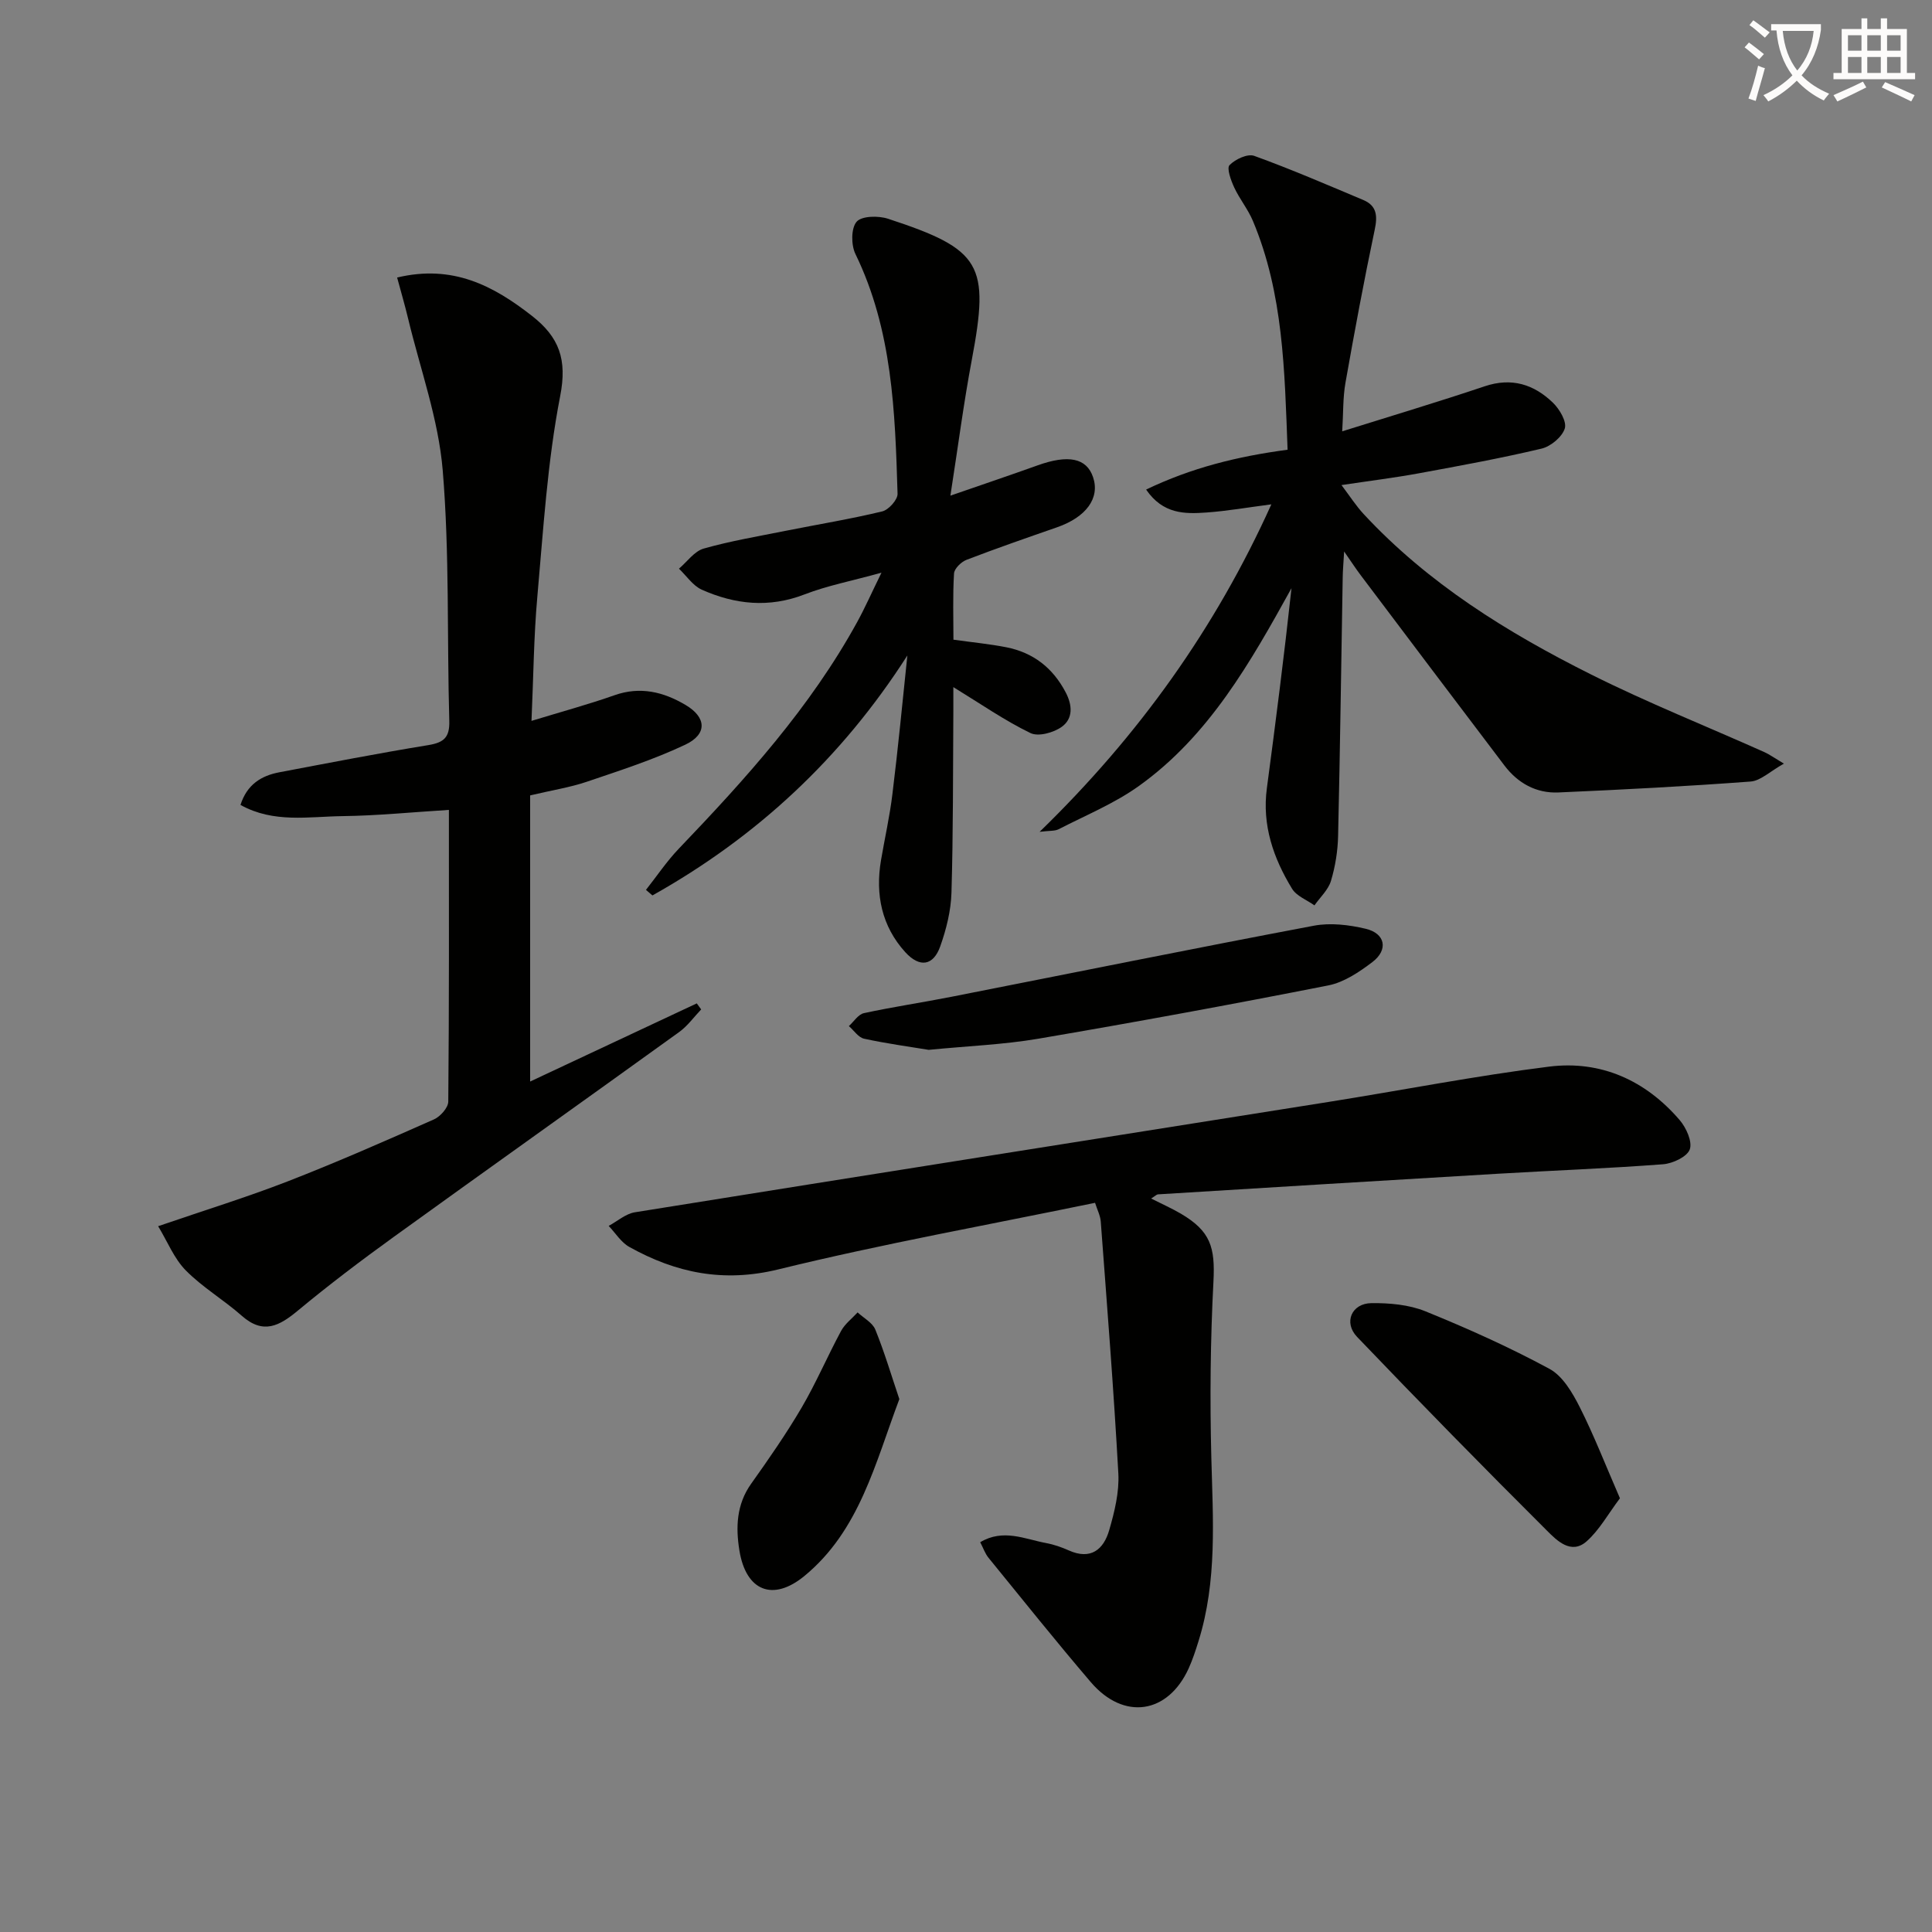
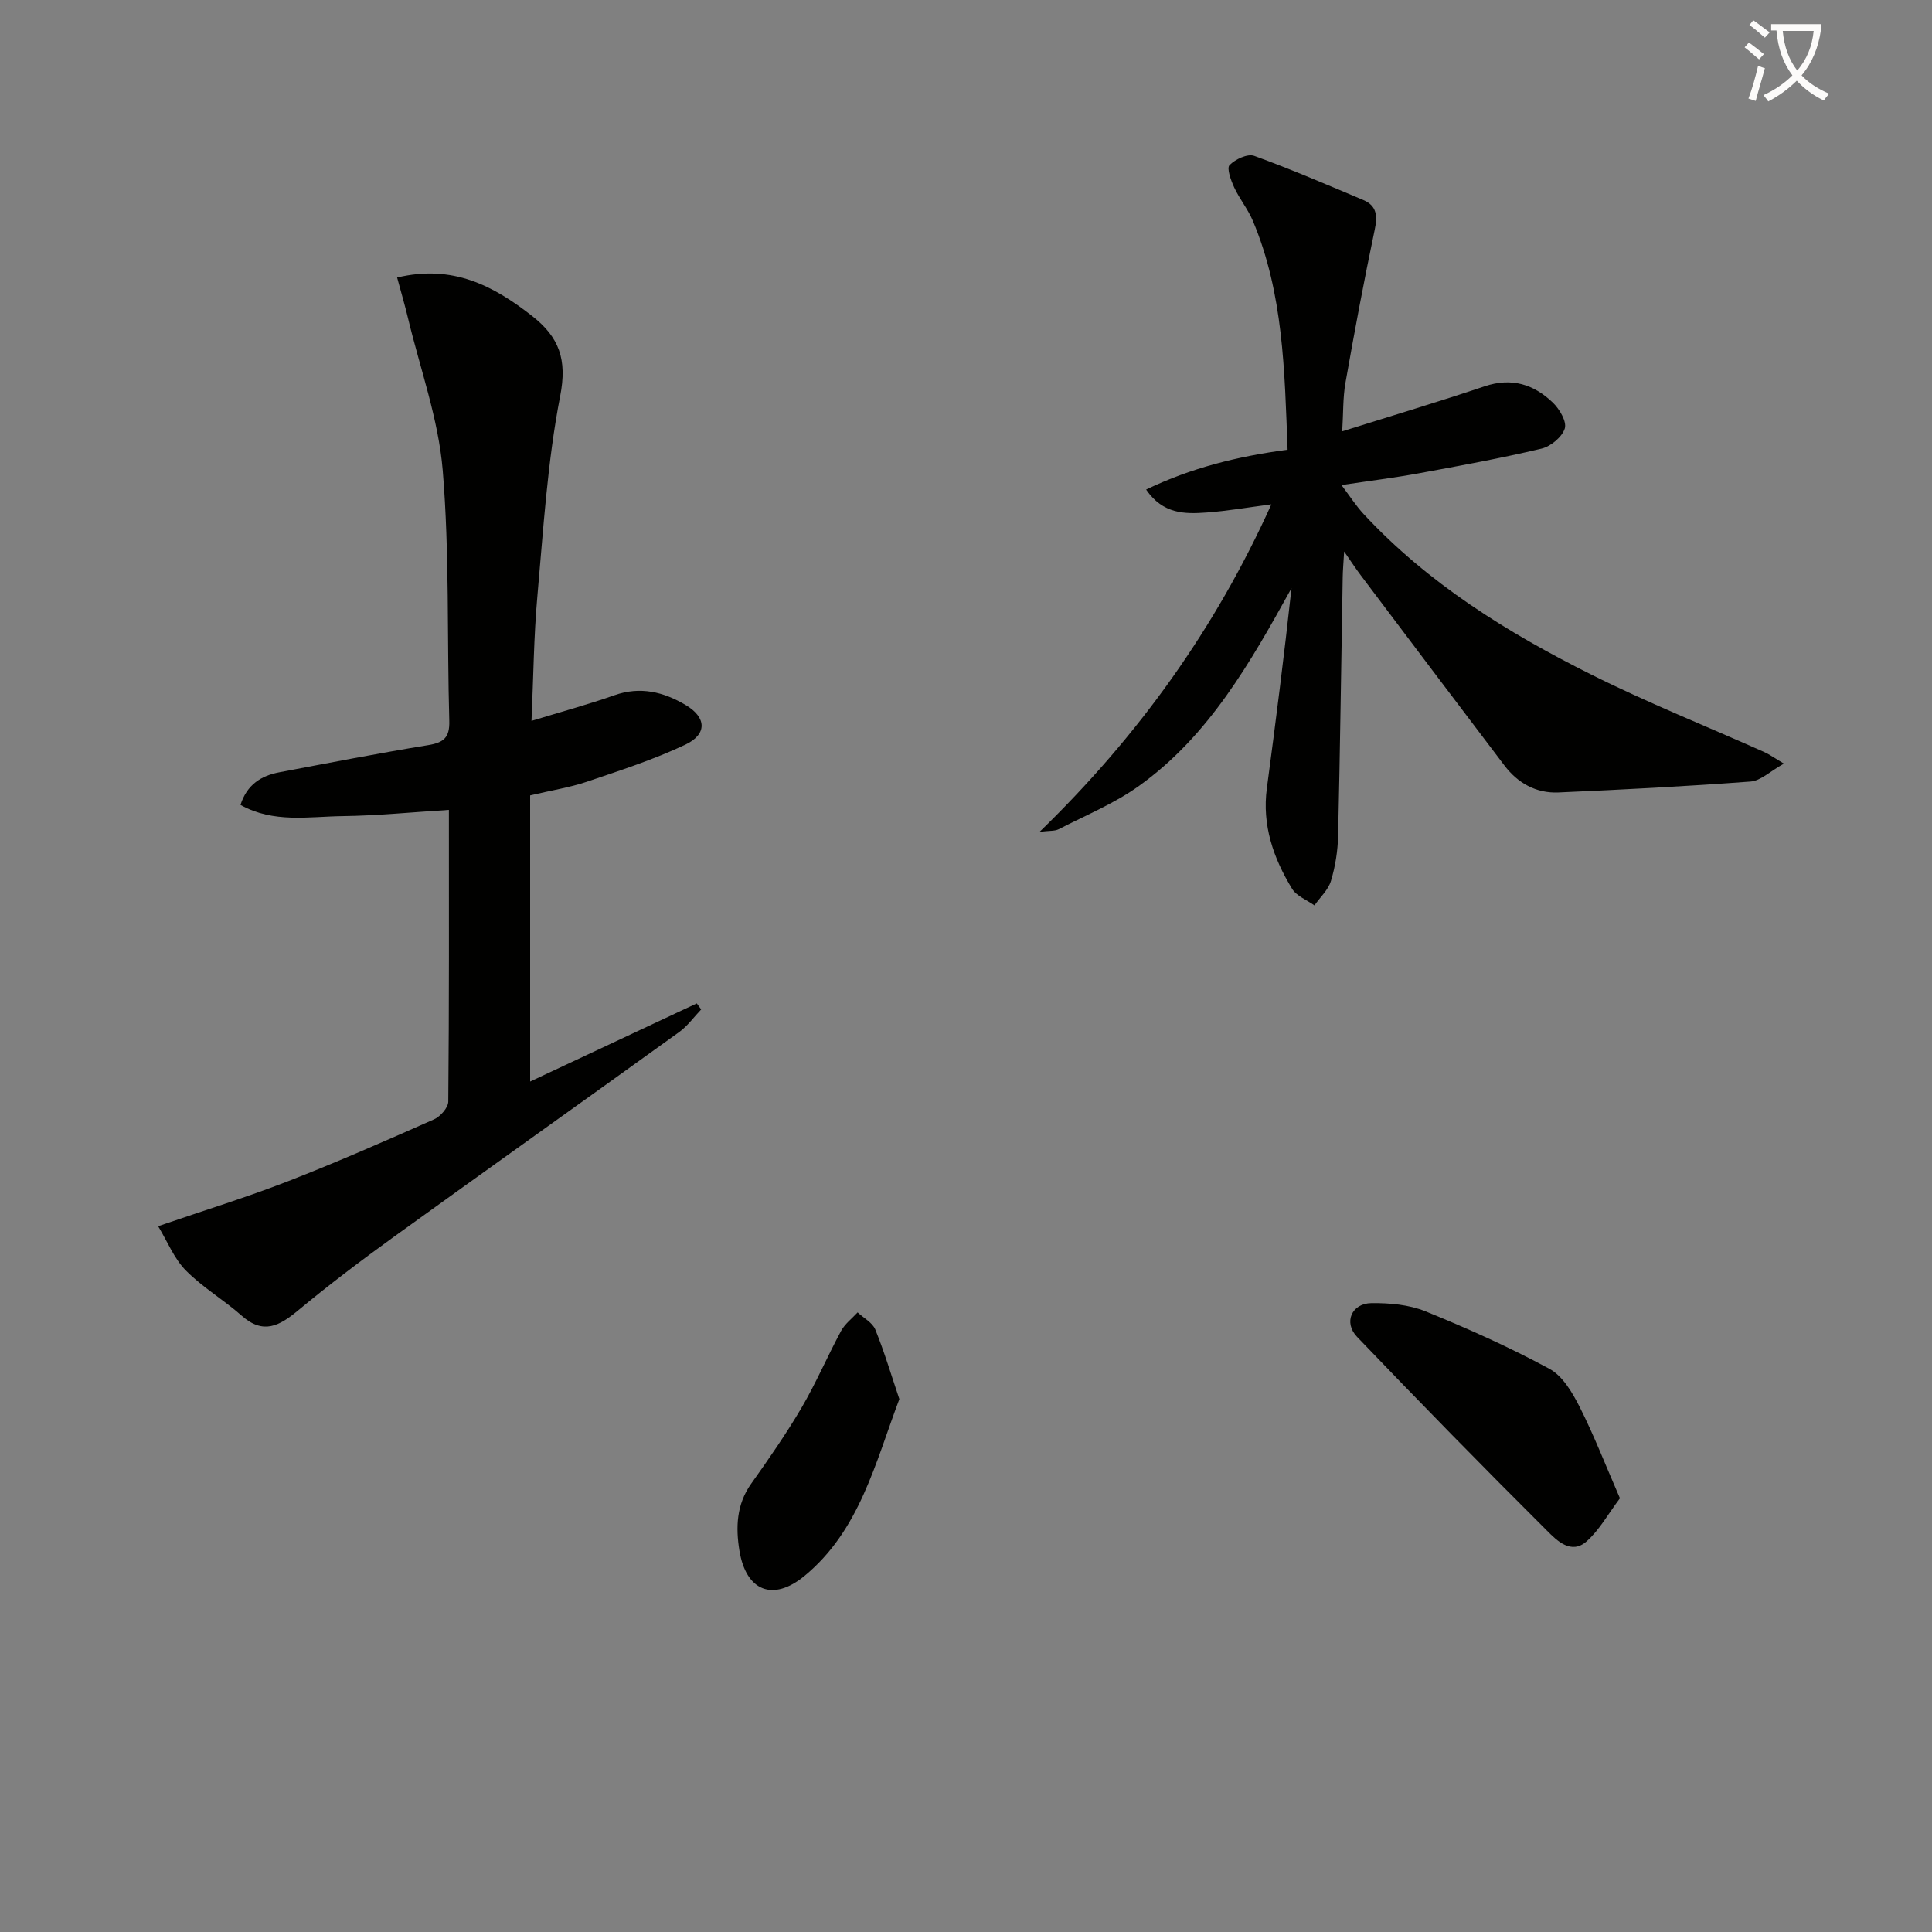
<svg xmlns="http://www.w3.org/2000/svg" enable-background="new 0 0 400 400" viewBox="0 0 400 400">
  <rect x="0" y="0" width="400" height="400" fill="#808080" stroke="none" />
  <path d="m362.1 8.8c1.1.8 2.1 1.6 3.1 2.4l-1 1.1c-1.3-1.1-2.3-2-3-2.5zm1.9 4.8c.5.2.9.4 1.4.5-.6 2.3-1.3 4.5-1.9 6.8l-1.5-.5c.8-2.1 1.4-4.3 2-6.8zm-1-9.4c1.3.9 2.4 1.8 3.4 2.5l-1 1.1c-1.4-1.2-2.4-2.1-3.2-2.6zm3.7 2.2v-1.4h10.3v1.2c-.5 3.6-1.8 6.8-4 9.4 1.5 1.6 3.4 2.8 5.7 3.8-.3.4-.7.8-1.1 1.4-2.3-1.1-4.1-2.5-5.6-4.1-1.6 1.6-3.6 3.1-5.9 4.3-.3-.5-.7-.9-1-1.3 2.4-1.1 4.4-2.5 6-4.1-1.9-2.5-3-5.6-3.3-9.3h-1.1zm8.8 0h-6.4c.3 3.3 1.3 6 3 8.2 2-2.3 3.1-5.1 3.4-8.2z" fill="#fcfbfa" />
-   <path d="m385.3 3.8h1.3v2.2h2.8v-2.2h1.3v2.2h4.1v9.1h1.7v1.3h-16.9v-1.3h1.7v-9.1h4.1v-2.2zm.4 13.1.7 1.2c-1.8.9-3.8 1.9-6 2.9-.2-.4-.5-.8-.8-1.3 2.3-1 4.3-1.9 6.1-2.8zm-3.1-6.4h2.8v-3.2h-2.8zm0 4.6h2.8v-3.3h-2.8zm4-4.6h2.8v-3.2h-2.8zm0 4.6h2.8v-3.3h-2.8zm3.7 1.9c2.1.9 4.1 1.8 6.1 2.7l-.7 1.3c-2.2-1.1-4.2-2-6.1-2.9zm3.2-9.7h-2.8v3.2h2.8zm-2.8 7.8h2.8v-3.3h-2.8z" fill="#fcfbfa" />
  <g fill="#010100">
    <path d="m109.76 164.68v59.24c11.31-5.31 22.9-10.74 34.5-16.18.3.42.6.83.91 1.25-1.5 1.57-2.81 3.42-4.54 4.67-19.69 14.2-39.49 28.26-59.17 42.47-6.73 4.86-13.37 9.89-19.76 15.19-3.85 3.2-7.18 5.04-11.64 1.1-3.72-3.29-8.11-5.87-11.58-9.38-2.42-2.44-3.78-5.93-5.74-9.17 9.68-3.32 18.37-6 26.82-9.28 10.21-3.97 20.26-8.39 30.28-12.83 1.32-.58 2.96-2.42 2.97-3.69.19-19.96.13-39.93.13-60.39-7.6.47-14.81 1.2-22.03 1.29-7.01.09-14.27 1.5-21.12-2.32 1.34-4.21 4.28-6.05 8.06-6.76 10.26-1.94 20.51-3.94 30.81-5.62 3.23-.53 4.46-1.58 4.36-5.02-.49-17.3.07-34.67-1.36-51.88-.88-10.59-4.65-20.94-7.16-31.39-.67-2.81-1.49-5.58-2.28-8.52 11.48-2.75 19.89 1.66 27.92 7.94 5.64 4.41 7.32 9.01 5.84 16.6-2.65 13.64-3.49 27.65-4.73 41.53-.74 8.25-.8 16.57-1.21 25.72 6.19-1.89 11.76-3.4 17.18-5.31 5.35-1.89 10.17-.68 14.71 2.01 4.36 2.57 4.54 6.06-.05 8.23-6.56 3.1-13.54 5.35-20.44 7.69-3.44 1.16-7.08 1.72-11.68 2.81z" />
-     <path d="m238.33 248.14c2.35 1.19 4.3 2.05 6.14 3.13 6.18 3.63 7.13 6.97 6.76 14.08-.63 12.09-.75 24.23-.44 36.34.33 12.81 1.25 25.6-2.65 38.09-.59 1.9-1.21 3.81-2.03 5.62-4.3 9.48-13.45 10.85-20.27 2.87-7.22-8.45-14.17-17.14-21.19-25.76-.7-.86-1.07-2-1.71-3.21 4.77-2.85 9.21-.65 13.63.17 1.62.3 3.22.86 4.72 1.53 4.56 2.04 7.21-.21 8.36-4.2 1.1-3.79 2.1-7.86 1.89-11.74-.96-17.4-2.34-34.77-3.64-52.15-.09-1.24-.73-2.44-1.18-3.88-22.12 4.57-44.01 8.5-65.56 13.78-11.37 2.79-21.2.74-30.86-4.64-1.71-.95-2.87-2.88-4.28-4.36 1.8-.97 3.51-2.51 5.42-2.82 47.85-7.69 95.72-15.23 143.58-22.84 15.25-2.42 30.42-5.41 45.73-7.32 10.69-1.33 19.94 2.84 27 11.06 1.36 1.58 2.67 4.48 2.1 6.08-.55 1.53-3.54 2.93-5.55 3.08-11.43.87-22.89 1.29-34.34 1.97-23.41 1.38-46.81 2.82-70.22 4.26-.28.02-.53.31-1.41.86z" />
    <path d="m266.58 93.11c-.62-16.36-.86-32.33-7.18-47.37-1.02-2.43-2.77-4.55-3.88-6.95-.67-1.45-1.58-3.95-.96-4.6 1.18-1.22 3.74-2.42 5.11-1.92 7.63 2.76 15.1 5.99 22.59 9.14 2.8 1.18 2.97 3.29 2.36 6.15-2.22 10.53-4.19 21.12-6.06 31.71-.54 3.06-.43 6.24-.67 10.03 10.27-3.22 19.94-6.11 29.49-9.32 5.58-1.88 10.2-.41 14.14 3.4 1.37 1.32 2.9 3.92 2.45 5.34-.56 1.76-2.9 3.7-4.8 4.16-8.38 1.99-16.86 3.54-25.34 5.1-5.05.93-10.16 1.56-16.09 2.45 1.7 2.25 2.99 4.27 4.59 6 13.34 14.37 29.73 24.53 47.04 33.19 11.71 5.86 23.92 10.73 35.89 16.08 1 .44 1.9 1.1 4.08 2.4-2.9 1.62-4.83 3.56-6.91 3.71-13.24.99-26.51 1.68-39.78 2.26-4.6.2-8.41-1.93-11.18-5.59-9.96-13.11-19.85-26.26-29.76-39.4-.99-1.31-1.89-2.7-3.42-4.9-.14 2.41-.28 3.94-.3 5.48-.31 17.8-.54 35.61-.95 53.41-.07 3.12-.58 6.32-1.48 9.31-.56 1.86-2.24 3.39-3.42 5.07-1.57-1.13-3.7-1.92-4.63-3.44-3.87-6.34-6.24-13.17-5.22-20.81 1.83-13.75 3.59-27.52 5.1-41.42-8.47 15.3-17.04 30.53-31.58 40.94-5.08 3.64-11.02 6.07-16.62 8.96-.8.41-1.87.28-3.95.54 20.6-20.01 36.41-42.17 47.98-67.8-4.8.62-9.1 1.38-13.44 1.69-4.45.32-8.99.36-12.49-4.75 9.39-4.51 18.86-6.86 29.29-8.25z" />
-     <path d="m187.86 135.71c-13.63 21.29-31.22 37.59-52.78 49.68-.45-.38-.89-.77-1.34-1.15 2.26-2.86 4.3-5.92 6.81-8.54 13.84-14.46 27.23-29.26 36.94-46.95 1.57-2.86 2.89-5.86 5.01-10.18-6.21 1.72-11.24 2.68-15.94 4.5-7.35 2.84-14.38 2.08-21.26-.98-1.85-.83-3.17-2.87-4.73-4.35 1.69-1.43 3.17-3.6 5.11-4.16 5.56-1.58 11.3-2.54 16.98-3.68 6.67-1.33 13.4-2.43 20-4.02 1.32-.32 3.21-2.42 3.17-3.65-.51-16.94-1.06-33.89-8.72-49.64-.91-1.86-.92-5.33.24-6.68 1.05-1.22 4.51-1.28 6.51-.62 19.39 6.35 21.06 9.46 17.34 29.22-1.68 8.91-2.84 17.91-4.43 28.11 6.87-2.38 12.47-4.27 18.02-6.26 6.4-2.3 10.18-1.54 11.52 2.44 1.46 4.33-1.43 8.28-7.49 10.38-6.26 2.18-12.53 4.35-18.72 6.73-1.1.42-2.52 1.82-2.58 2.83-.28 4.61-.12 9.24-.12 13.7 4.08.57 7.55.9 10.95 1.57 5.56 1.1 9.61 4.24 12.28 9.32 1.43 2.71 1.54 5.46-.8 7.15-1.68 1.21-4.86 2.09-6.49 1.29-5.32-2.58-10.23-6-15.96-9.51 0 1.68.01 3.39 0 5.09-.09 12.49-.02 24.99-.39 37.48-.11 3.74-1.07 7.58-2.33 11.12-1.42 3.98-4.23 4.48-7.23 1.19-4.88-5.37-6.23-11.93-5.03-19.03.78-4.59 1.82-9.14 2.37-13.75 1.18-9.55 2.09-19.1 3.09-28.65z" />
    <path d="m335.39 310.2c-2.46 3.27-4.25 6.57-6.89 8.91-3.21 2.85-6.19-.18-8.2-2.19-13.27-13.22-26.38-26.6-39.33-40.13-2.85-2.98-1.14-6.94 2.97-6.99 3.73-.04 7.76.31 11.17 1.69 8.74 3.55 17.39 7.43 25.68 11.91 2.75 1.48 4.77 4.95 6.28 7.93 2.95 5.85 5.33 11.99 8.32 18.87z" />
-     <path d="m192.27 217.36c-3.93-.65-8.7-1.29-13.38-2.31-1.18-.26-2.1-1.71-3.14-2.61 1.03-.93 1.94-2.43 3.12-2.68 5.99-1.3 12.06-2.19 18.08-3.38 25.02-4.92 50.01-9.99 75.06-14.72 3.43-.65 7.28-.19 10.73.63 4.09.96 4.75 4.36 1.38 6.91-2.72 2.06-5.86 4.18-9.11 4.82-19.98 3.94-40.01 7.62-60.07 11.04-7.18 1.22-14.52 1.5-22.67 2.3z" />
    <path d="m186.2 289.67c-5.01 13.29-8.24 27.21-19.63 36.6-6.55 5.4-12.12 3.13-13.48-5.23-.78-4.79-.63-9.55 2.43-13.85 3.65-5.13 7.26-10.33 10.45-15.76 3-5.12 5.34-10.63 8.16-15.86.79-1.47 2.27-2.58 3.43-3.85 1.26 1.18 3.09 2.12 3.67 3.57 1.91 4.71 3.36 9.63 4.97 14.38z" />
  </g>
</svg>